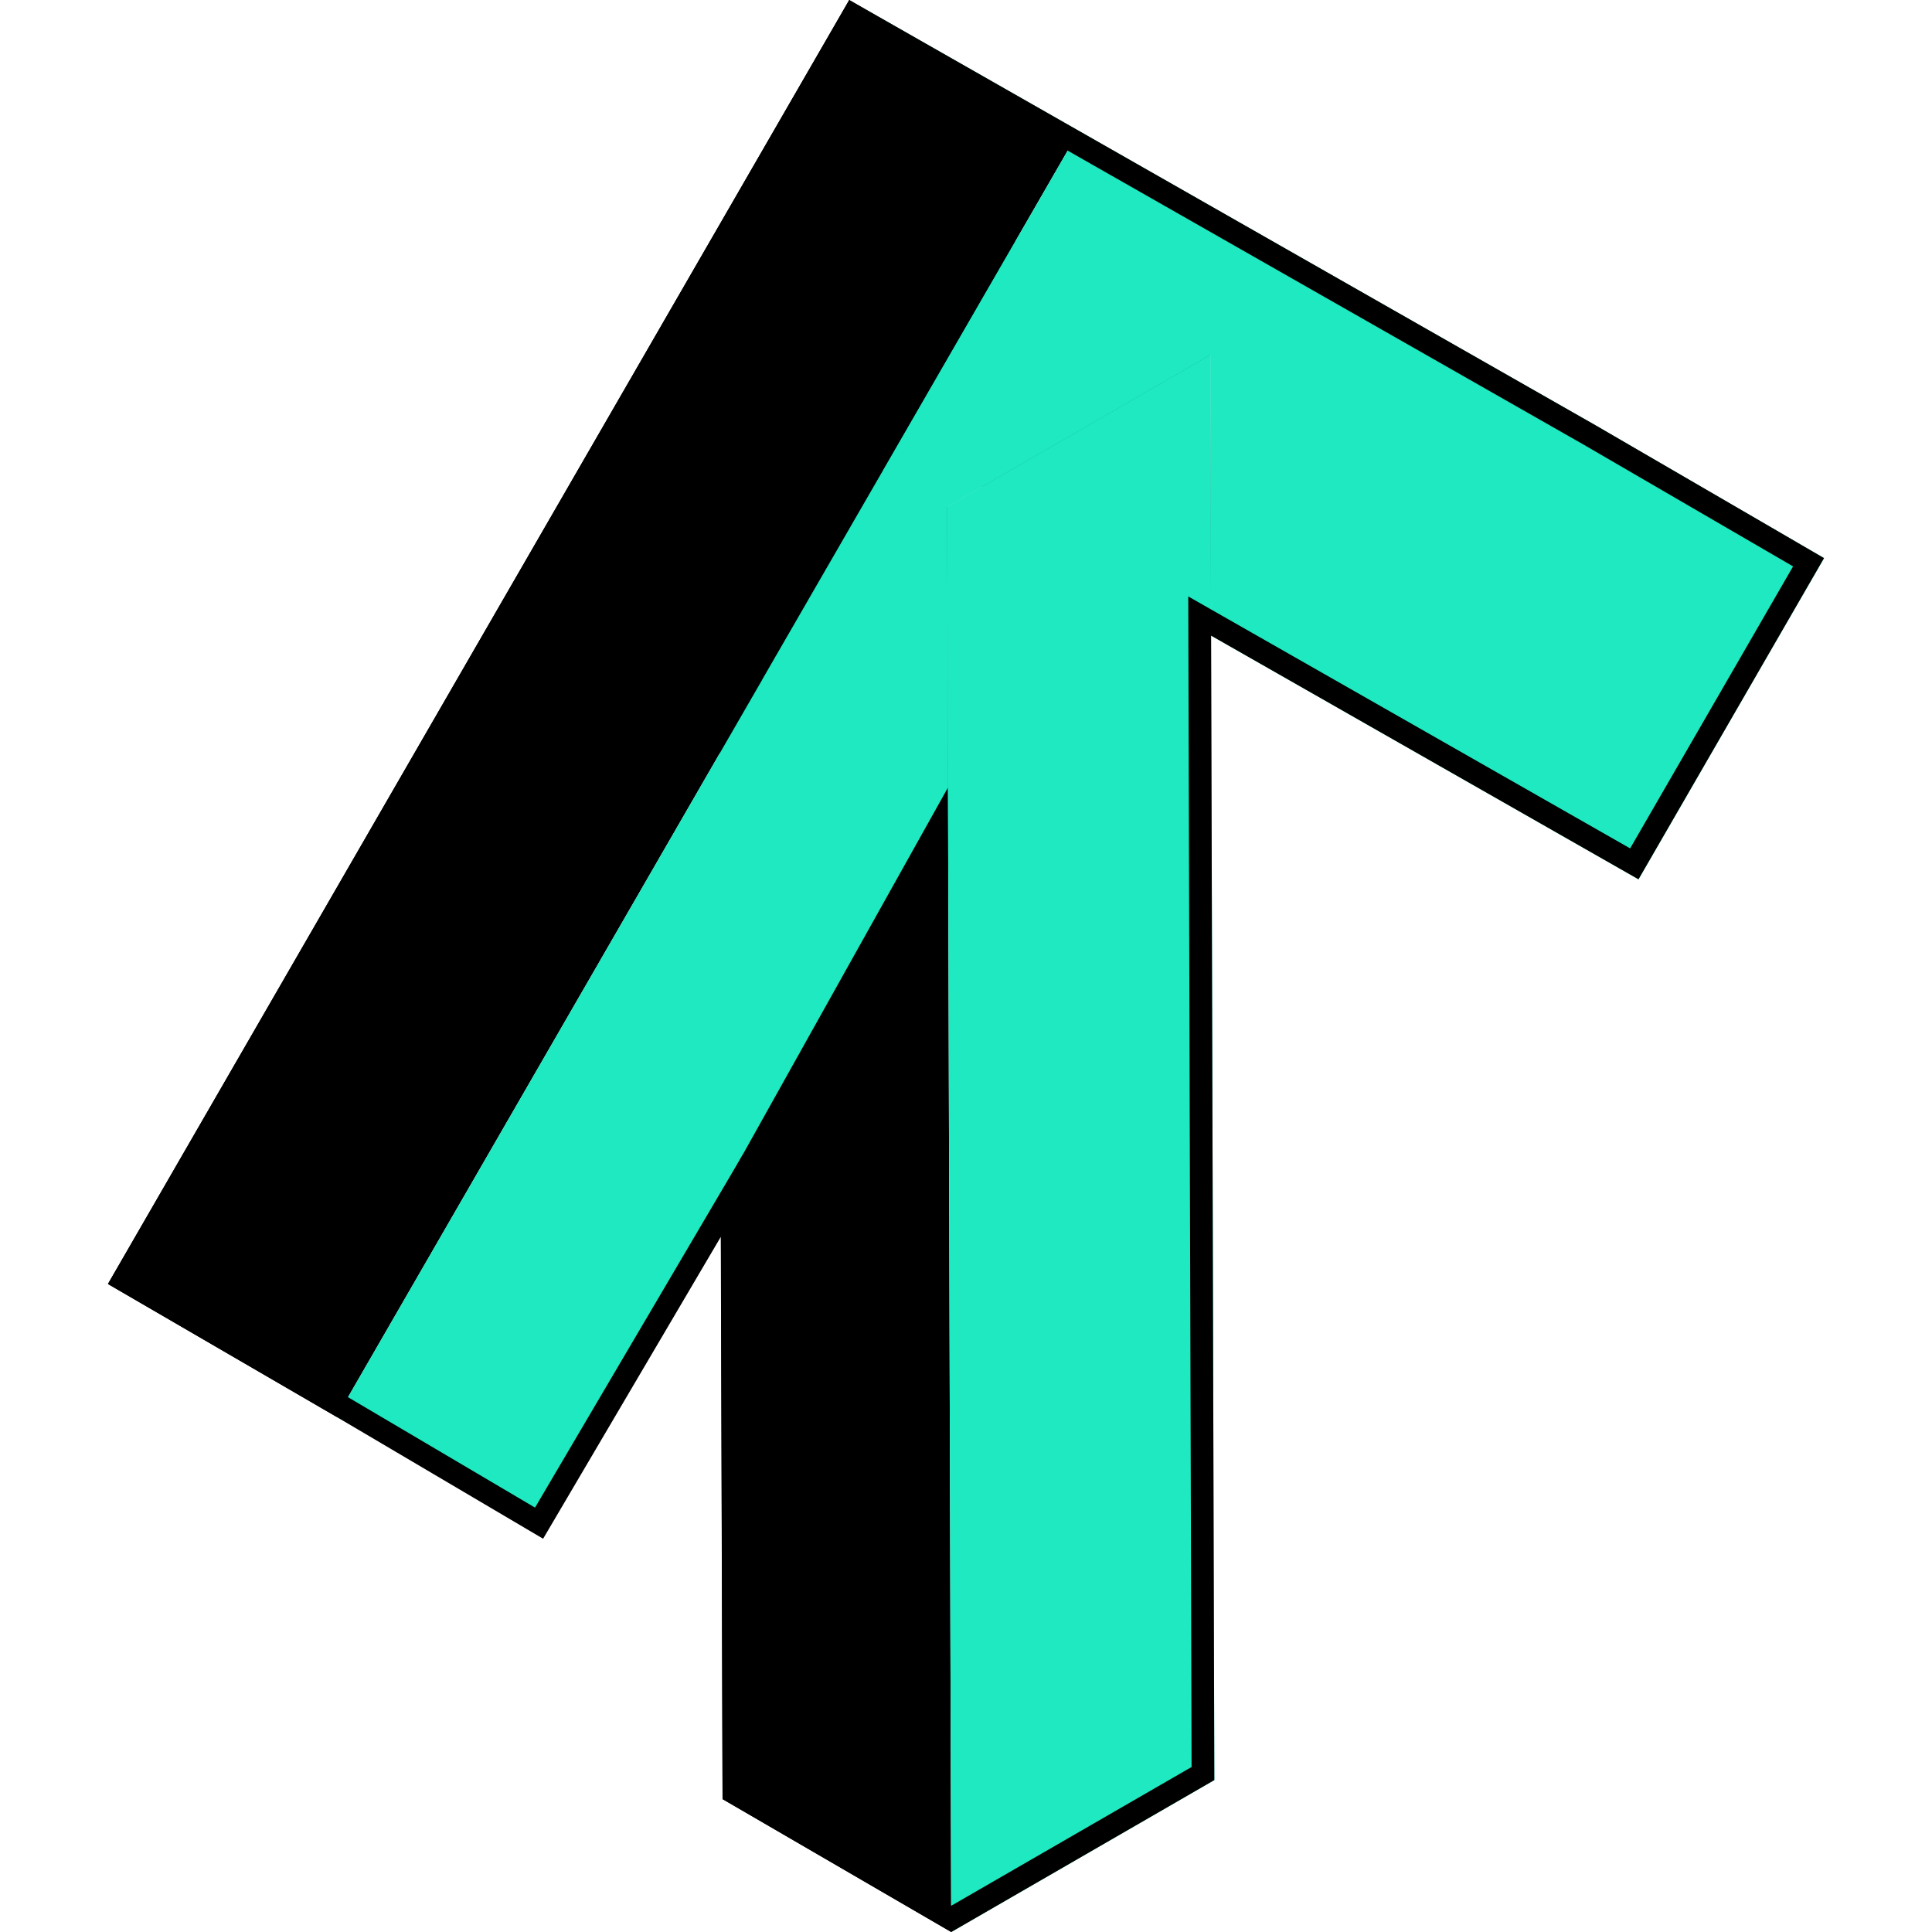
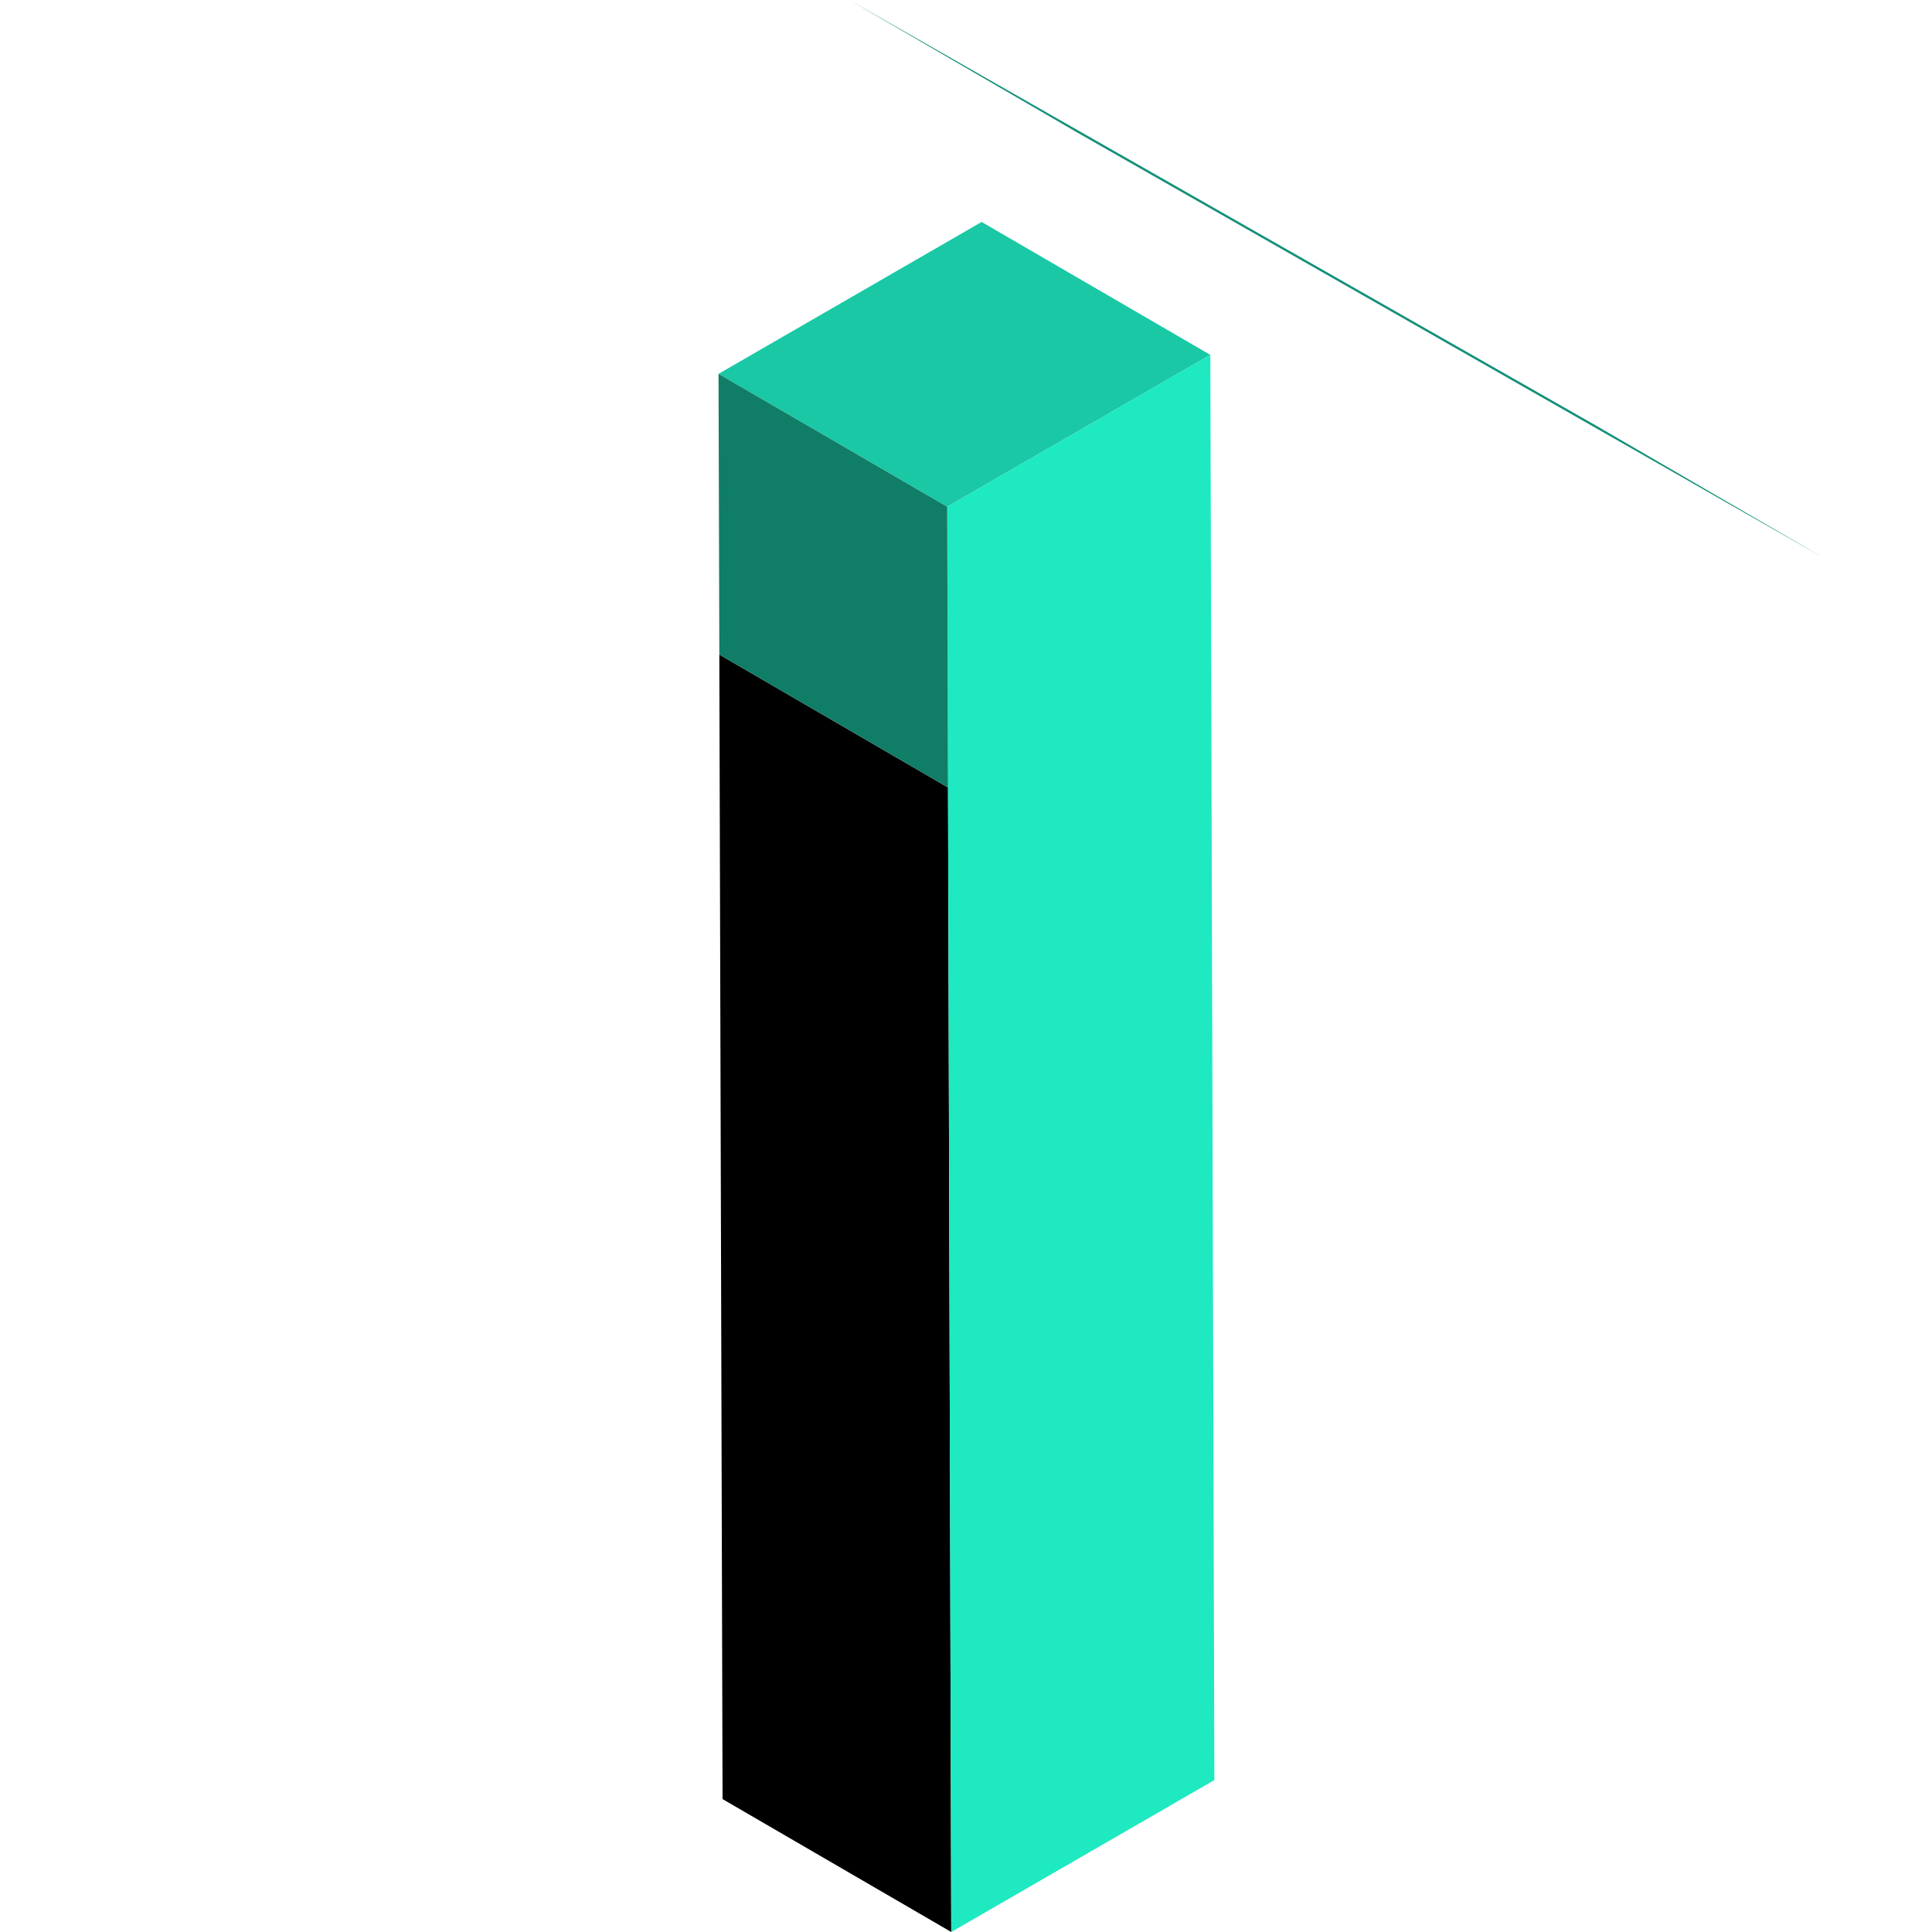
<svg xmlns="http://www.w3.org/2000/svg" id="Layer_1" data-name="Layer 1" viewBox="0 0 170.079 170.079">
  <g style="isolation:isolate">
-     <polygon points="106.617 55.955 86.485 44.256 86.415 19.539 106.547 31.239 106.617 55.955" style="fill:#107d67" />
    <polygon points="83.741 170.079 63.609 158.379 63.324 57.625 83.456 69.324 83.741 170.079" />
    <polygon points="83.386 44.611 63.254 32.911 86.415 19.539 106.547 31.239 83.386 44.611" style="fill:#1ac8a6" />
    <polygon points="106.547 31.239 106.617 55.955 106.903 156.706 83.741 170.079 83.456 69.324 83.386 44.611 106.547 31.239" style="fill:#1ee9c1" />
    <polygon points="83.456 69.324 63.324 57.625 63.254 32.911 83.386 44.611 83.456 69.324" style="fill:#107d67" />
    <polygon points="94.892 11.7 74.76 0 140.446 37.432 160.578 49.132 94.892 11.7" style="fill:#139078" />
-     <polygon points="29.633 124.733 9.501 113.033 74.76 0 94.892 11.7 29.633 124.733" />
-     <polygon points="94.892 11.7 160.578 49.132 144.244 77.409 106.617 55.955 106.547 31.239 83.386 44.611 83.456 69.324 47.083 134.387 29.633 124.733 94.892 11.7" style="fill:#1ee9c1" />
  </g>
-   <path d="M75.5,2.722l63.943,36.439,18.407,10.7L143.506,74.686l-35.9-20.468-3-1.711.009,3.454.283,99.593L83.745,167.767,65.606,157.226l-.151-48.35-.023-7.3-3.7,6.287L47.1,132.719,30.638,123l-18.408-10.7L75.5,2.722M74.76,0,9.5,113.033l20.132,11.7,18.179,10.726,15.643-26.576.154,49.5,20.132,11.7L106.9,156.706l-.286-100.751,37.626,21.454,16.335-28.277-20.132-11.7L74.76,0Z" />
</svg>